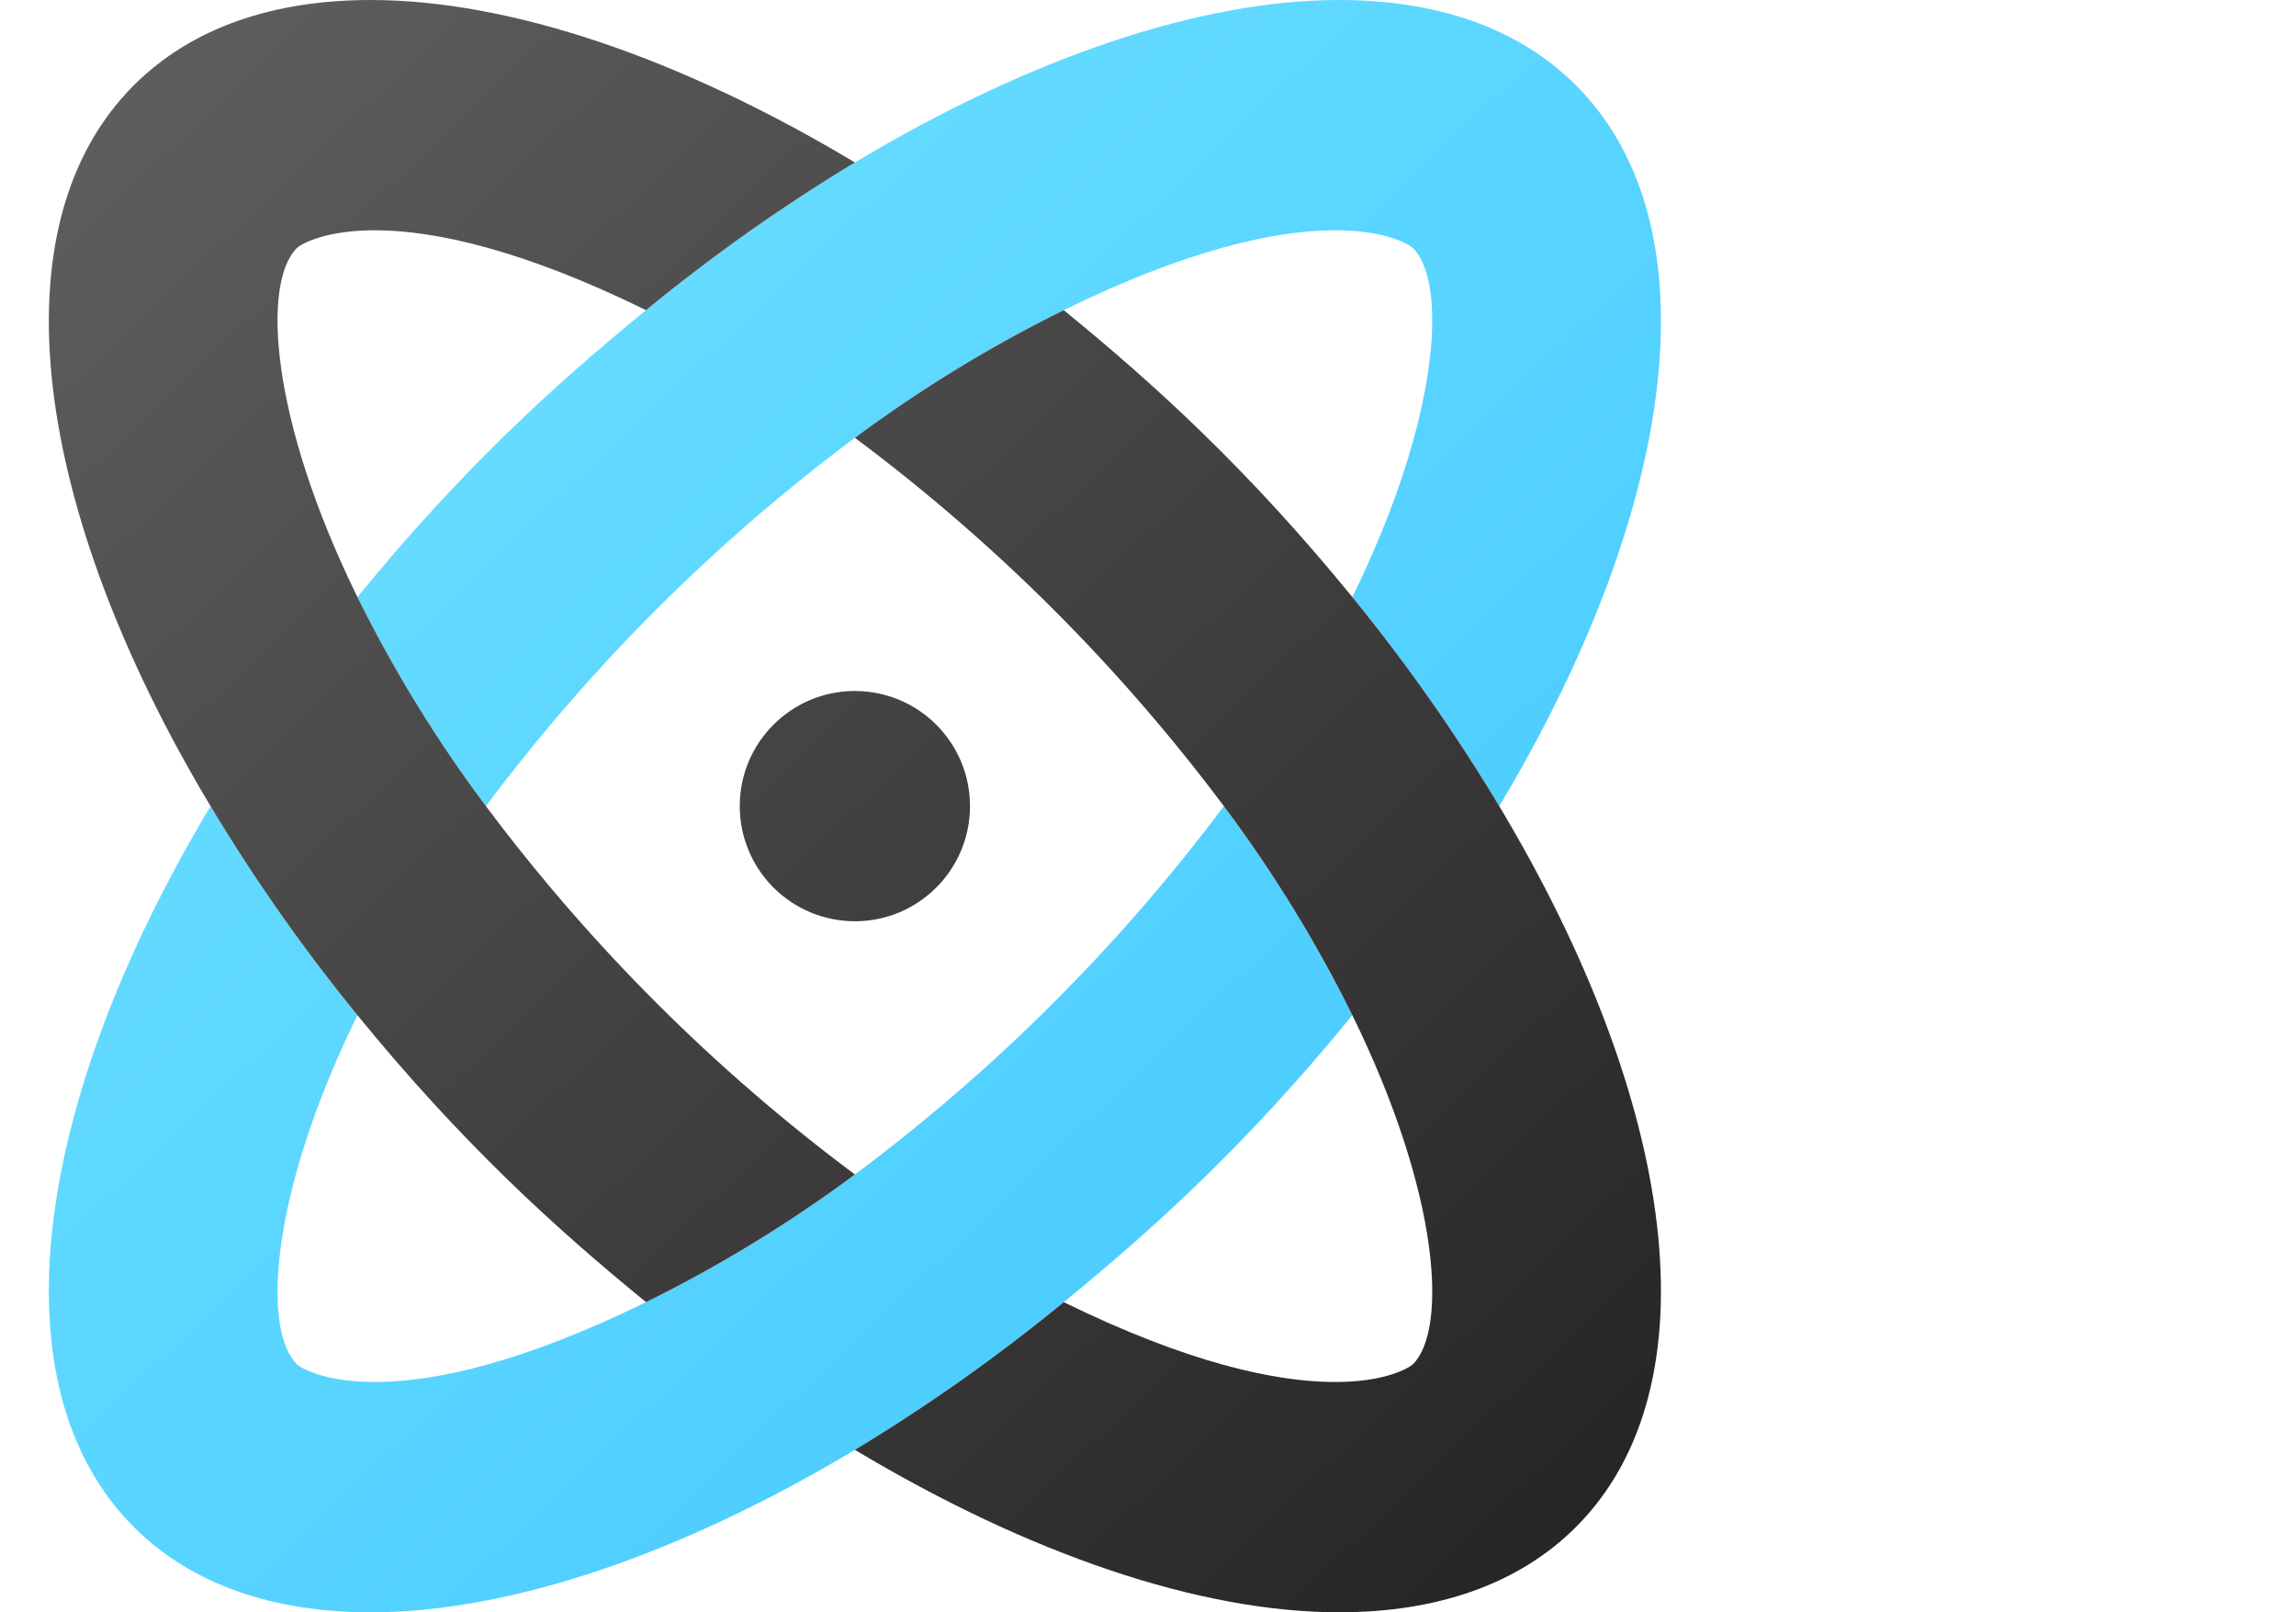
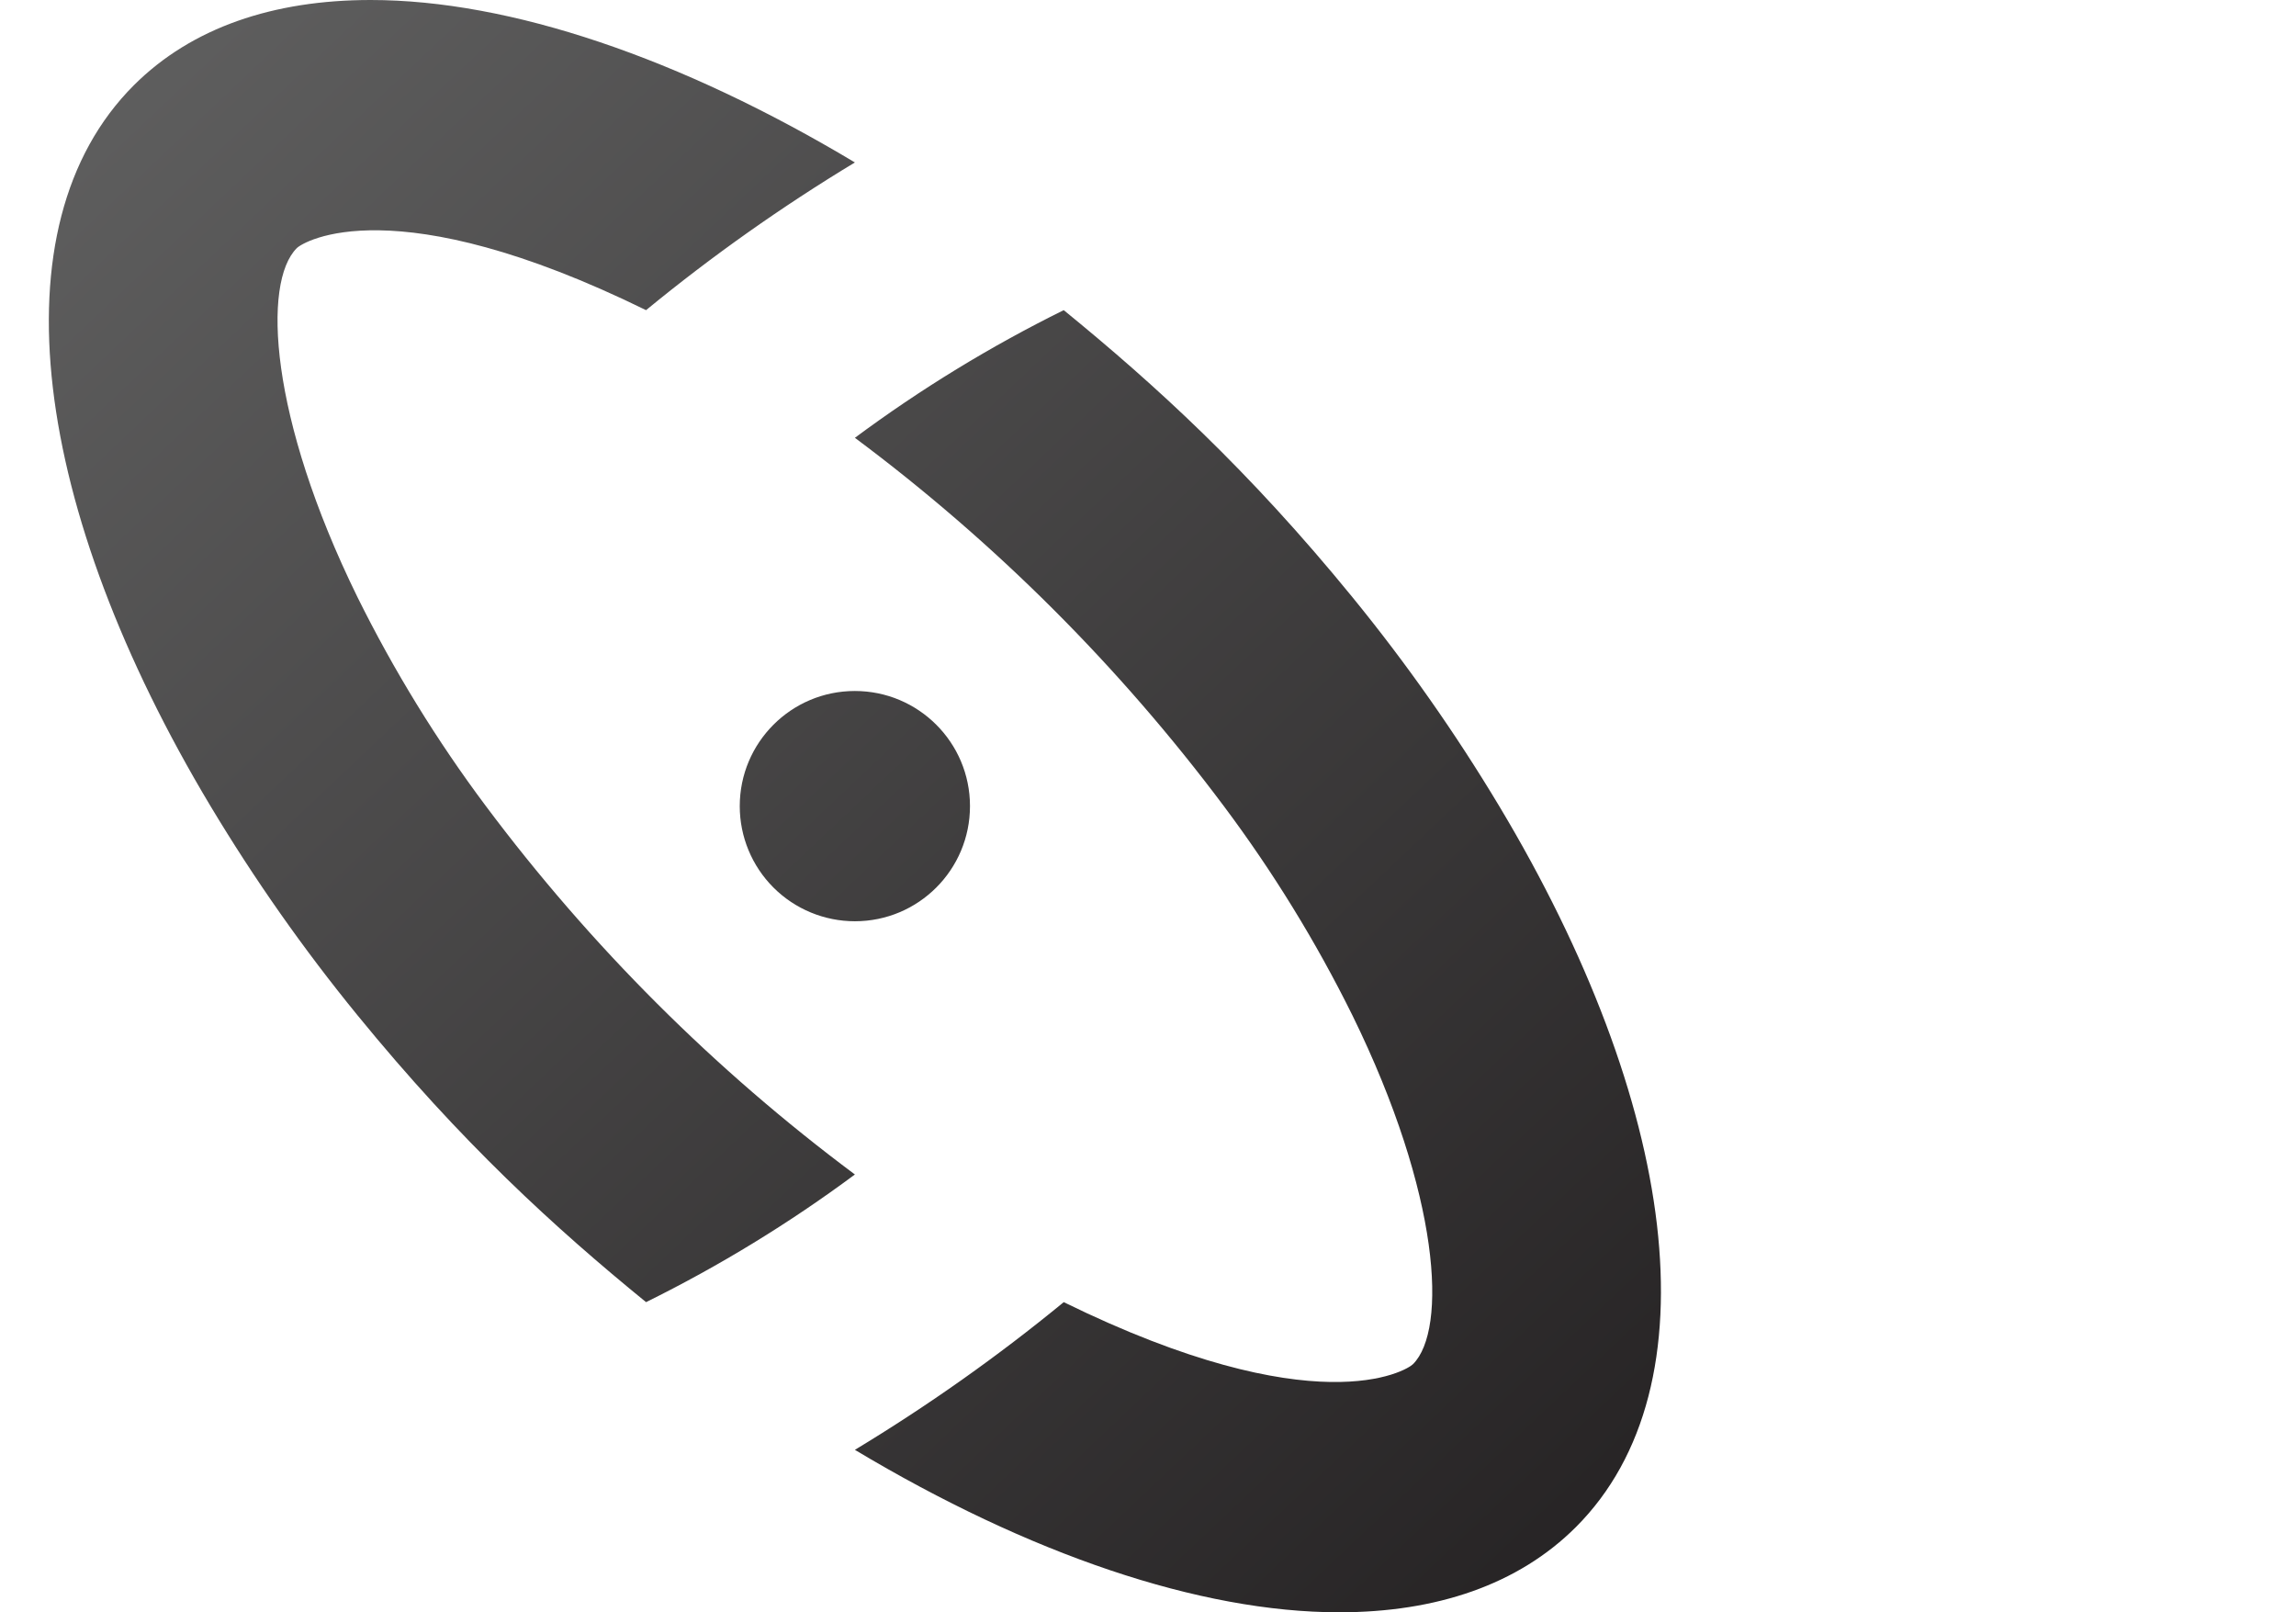
<svg xmlns="http://www.w3.org/2000/svg" width="47px" height="33px" viewBox="0 0 47 33" version="1.1">
  <title>Agnostic</title>
  <defs>
    <linearGradient x1="0%" y1="0%" x2="100%" y2="100%" id="linearGradient-1">
      <stop stop-color="#73E4FF" offset="0%" />
      <stop stop-color="#3FC5FF" offset="100%" />
    </linearGradient>
    <linearGradient x1="0%" y1="0%" x2="100%" y2="100%" id="linearGradient-2">
      <stop stop-color="#626262" offset="0%" />
      <stop stop-color="#232021" offset="100%" />
    </linearGradient>
  </defs>
  <g id="Agnostic" stroke="none" stroke-width="1" fill="none" fill-rule="evenodd">
    <g id="atom-alt-duotone" transform="translate(1, 0)" fill-rule="nonzero">
-       <path d="M31.26,1.745 C30.075,0.561 28.397,0 26.413,0 C23.559,0 20.068,1.188 16.5,3.325 C15.004,4.229 13.575,5.239 12.225,6.348 C10.355,7.872 8.44,9.619 6.317,12.221 C7.061,13.725 7.942,15.157 8.947,16.5 C11.089,13.637 13.633,11.098 16.5,8.961 C17.844,7.963 19.275,7.089 20.775,6.348 C25.933,3.819 27.79,4.943 27.925,5.079 C28.628,5.782 28.49,8.537 26.683,12.221 C27.787,13.573 28.792,15.003 29.69,16.5 C33.315,10.454 34.149,4.633 31.26,1.745 Z M12.225,26.652 C7.067,29.181 5.21,28.057 5.075,27.921 C4.372,27.218 4.51,24.463 6.317,20.779 C5.213,19.427 4.208,17.997 3.31,16.5 C-0.315,22.546 -1.149,28.367 1.74,31.255 C2.925,32.439 4.603,33 6.587,33 C9.441,33 12.932,31.812 16.5,29.675 C17.996,28.771 19.425,27.761 20.775,26.652 C22.646,25.127 24.563,23.377 26.683,20.779 C25.939,19.275 25.058,17.843 24.053,16.5 C21.911,19.363 19.367,21.902 16.5,24.039 C15.156,25.037 13.725,25.911 12.225,26.652 Z" id="Shape" fill="url(#linearGradient-1)" />
      <path d="M16.5,18.856 C17.802,18.856 18.856,17.801 18.856,16.499 C18.856,15.198 17.801,14.143 16.499,14.143 C15.198,14.143 14.143,15.198 14.143,16.5 C14.143,17.125 14.391,17.724 14.833,18.166 C15.275,18.608 15.875,18.856 16.5,18.856 L16.5,18.856 Z M8.947,16.5 C7.942,15.157 7.062,13.725 6.317,12.221 C4.509,8.537 4.372,5.782 5.075,5.079 C5.21,4.943 7.067,3.819 12.225,6.348 C13.575,5.239 15.004,4.229 16.5,3.325 C12.932,1.188 9.441,0 6.587,0 C4.603,0 2.925,0.561 1.74,1.745 C-1.149,4.633 -0.315,10.454 3.31,16.5 C4.208,17.997 5.213,19.427 6.317,20.779 C8.438,23.379 10.358,25.13 12.225,26.652 C13.725,25.911 15.156,25.037 16.5,24.039 C13.633,21.902 11.089,19.363 8.947,16.5 Z M29.69,16.5 C28.792,15.003 27.787,13.573 26.683,12.221 C24.558,9.617 22.639,7.868 20.775,6.348 C19.275,7.089 17.844,7.963 16.5,8.961 C19.367,11.098 21.911,13.637 24.053,16.5 C25.058,17.843 25.939,19.275 26.683,20.779 C28.491,24.463 28.628,27.218 27.925,27.921 C27.79,28.057 25.933,29.181 20.775,26.652 C19.425,27.761 17.996,28.771 16.5,29.675 C20.068,31.812 23.559,33 26.413,33 C28.397,33 30.075,32.439 31.26,31.255 C34.149,28.367 33.315,22.546 29.69,16.5 Z" id="Shape" fill="url(#linearGradient-2)" />
    </g>
  </g>
</svg>